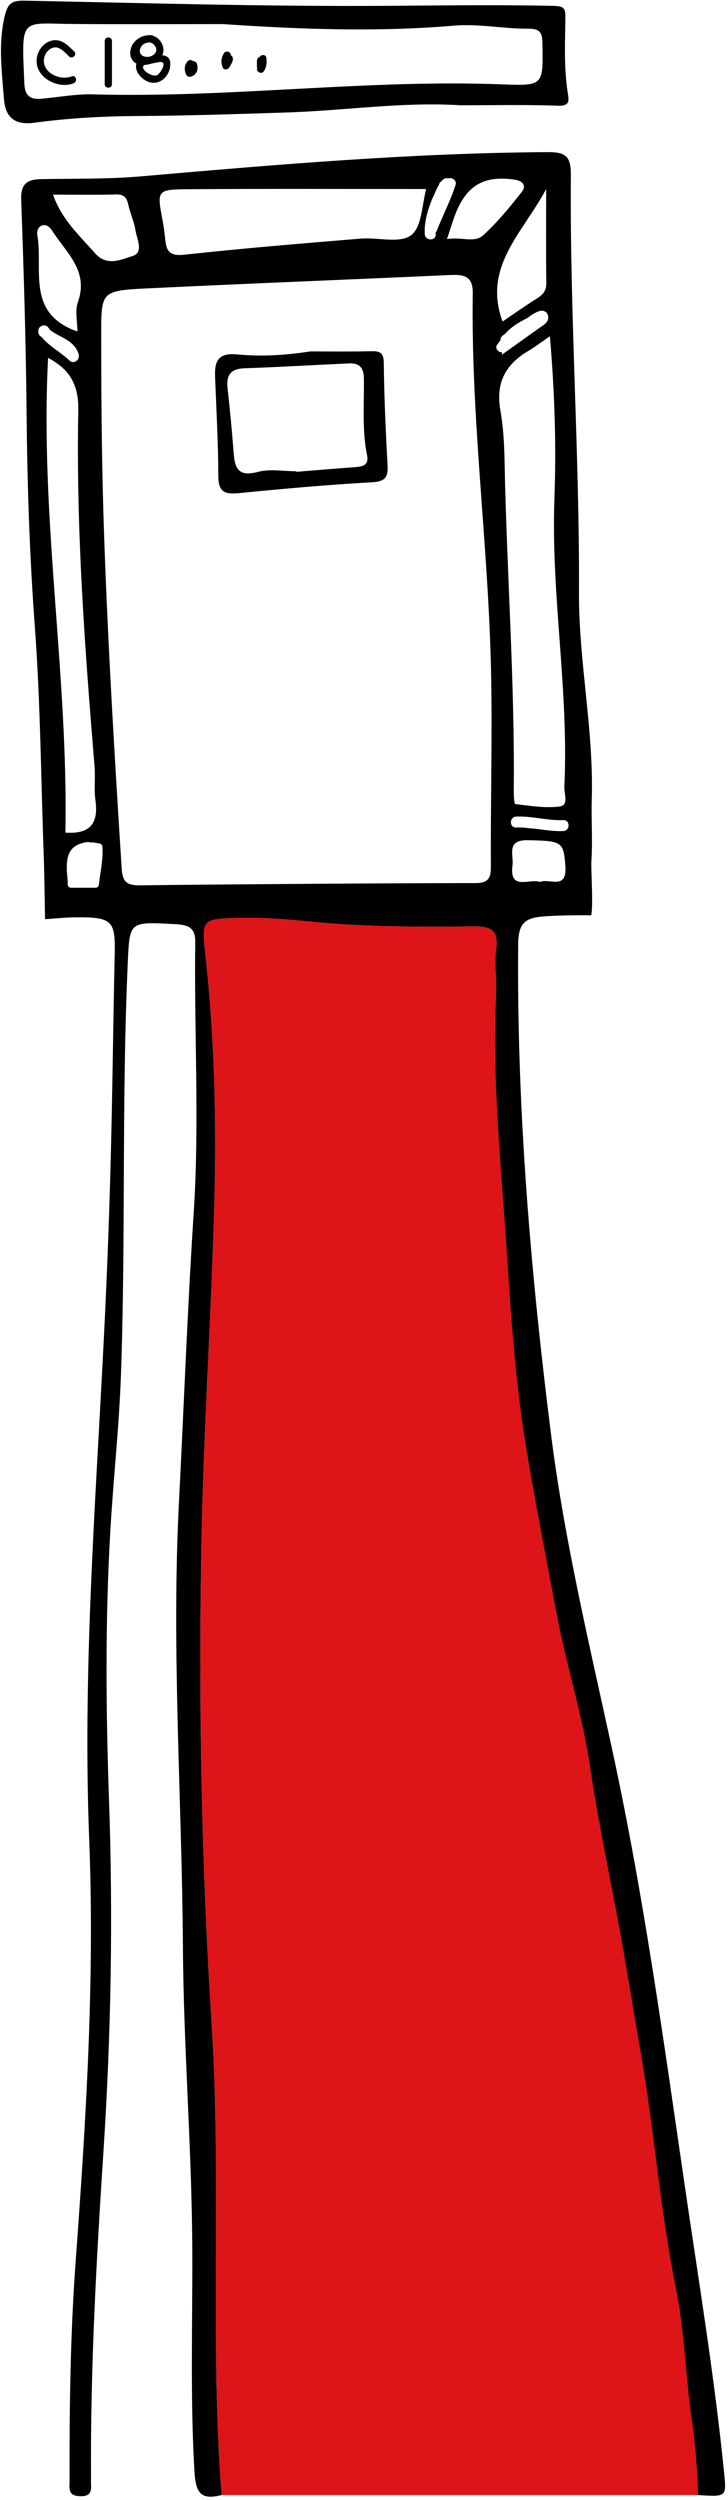
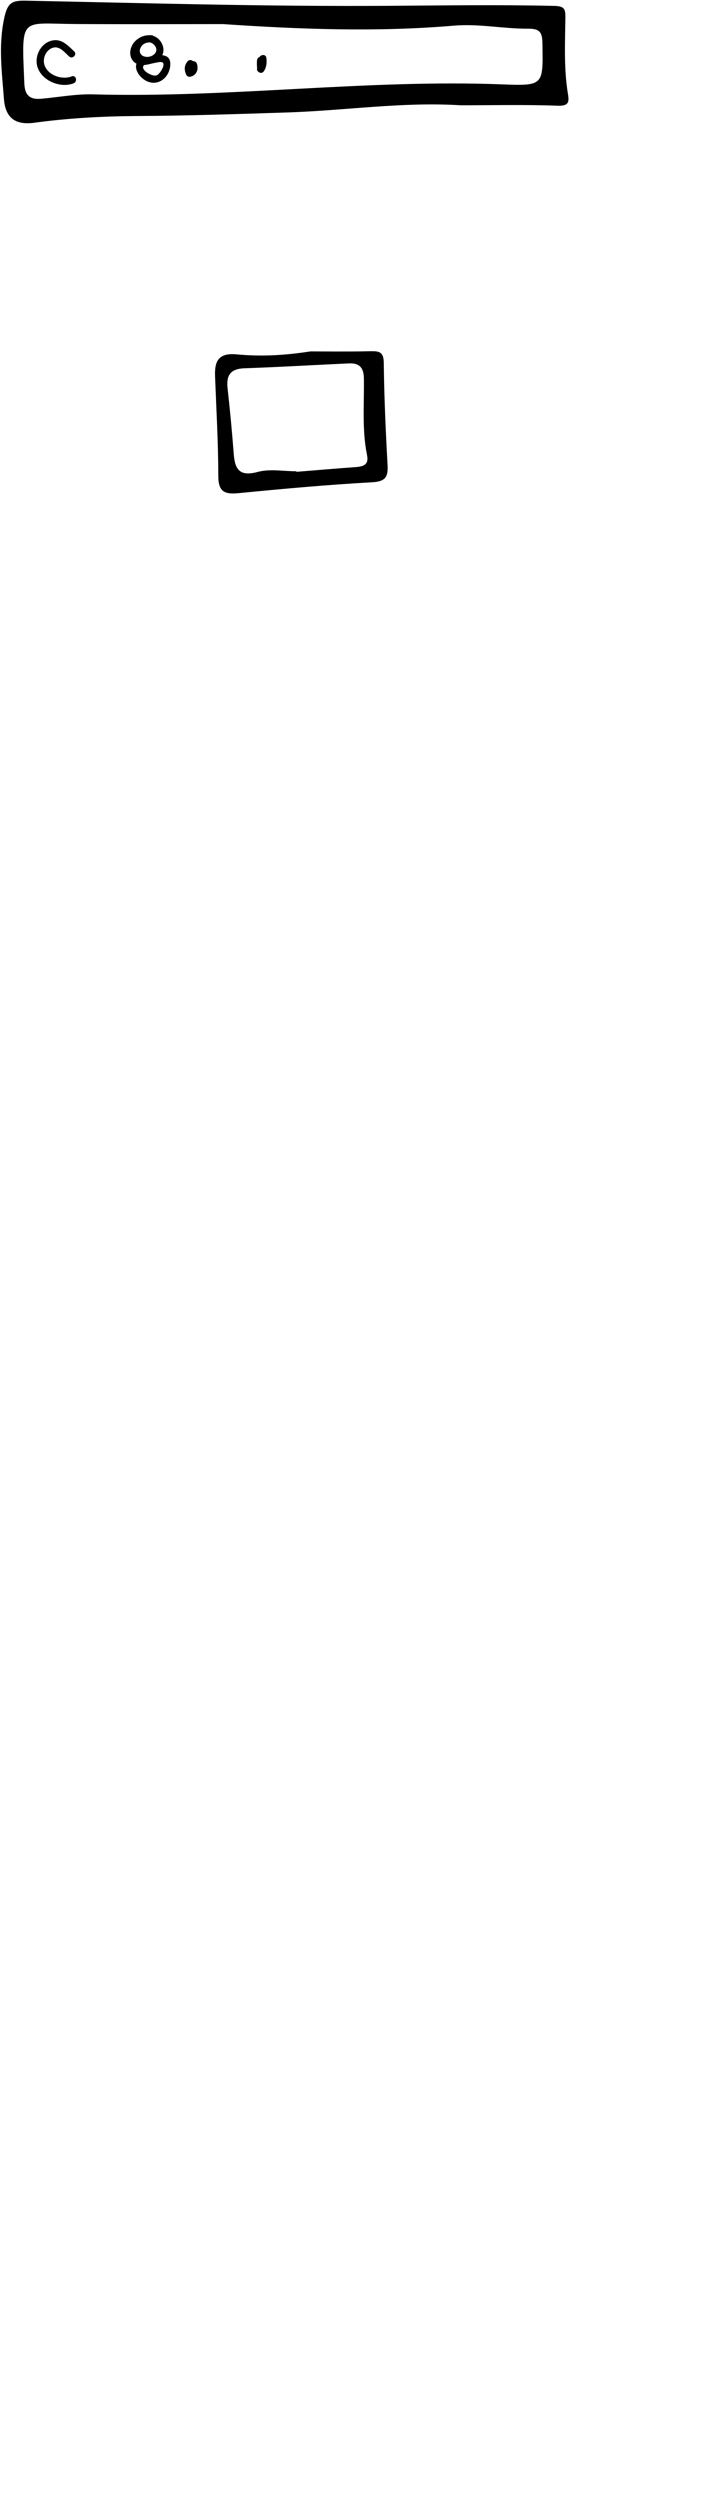
<svg xmlns="http://www.w3.org/2000/svg" width="150" height="515" viewBox="0 0 150 515" fill="none">
-   <path d="M45.65 513.962C43.197 481.564 45.67 449.046 43.599 416.673C41.488 383.64 40.893 350.612 41.513 317.56C41.949 294.334 43.534 271.138 44.159 247.912C44.62 230.766 44.208 213.615 42.305 196.524C41.503 189.319 41.75 189.289 49.099 189.076C56.919 188.848 64.654 190.087 72.434 190.488C80.685 190.92 88.965 190.944 97.231 190.825C100.819 190.771 102.831 191.252 102.246 195.573C101.83 198.63 102.385 201.812 102.231 204.923C101.344 223.035 103.356 241.053 104.501 259.056C105.313 271.841 106.25 284.755 108.287 297.406C110.15 308.957 112.469 320.508 114.61 332.03C116.617 342.842 120.036 353.273 121.626 364.24C123.272 375.583 125.769 386.93 127.821 398.273C129.283 406.356 130.556 414.507 131.978 422.609C134.813 438.779 135.977 455.176 139.253 471.301C141.071 480.265 141.245 489.557 142.558 498.645C143.296 503.744 143.673 508.833 143.866 513.957C111.131 513.957 78.391 513.957 45.65 513.957V513.962Z" fill="#DD1418" />
-   <path d="M94.838 21.683C82.959 20.944 71.175 22.773 59.347 23.159C49.069 23.496 38.782 23.838 28.5 23.898C21.314 23.937 14.164 24.319 7.062 25.285C2.999 25.84 1.091 24.121 0.809 20.375C0.393 14.819 -0.361 9.349 0.883 3.665C1.582 0.469 2.543 0.087 5.353 0.142C30.125 0.637 54.897 1.361 79.664 1.202C91.19 1.128 102.707 0.944 114.233 1.217C116.265 1.266 116.512 1.856 116.493 3.551C116.433 8.848 116.151 14.16 117.033 19.428C117.305 21.058 117.132 21.856 114.912 21.777C108.227 21.529 101.527 21.688 94.828 21.688L94.838 21.683ZM45.878 4.963C35.754 4.963 25.625 5.013 15.502 4.948C4.079 4.879 4.431 3.14 5.016 17.233C5.12 19.706 6.23 20.543 8.49 20.345C12.057 20.028 15.63 19.339 19.183 19.438C47.39 20.226 75.477 16.286 103.688 17.386C111.963 17.709 111.904 17.5 111.77 9.264C111.735 7.134 111.636 5.885 108.896 5.91C103.767 5.954 98.673 4.844 93.51 5.285C77.632 6.638 61.75 6.034 45.868 4.958L45.878 4.963Z" fill="black" />
+   <path d="M94.838 21.683C82.959 20.944 71.175 22.773 59.347 23.159C49.069 23.496 38.782 23.838 28.5 23.898C21.314 23.937 14.164 24.319 7.062 25.285C2.999 25.84 1.091 24.121 0.809 20.375C0.393 14.819 -0.361 9.349 0.883 3.665C1.582 0.469 2.543 0.087 5.353 0.142C30.125 0.637 54.897 1.361 79.664 1.202C91.19 1.128 102.707 0.944 114.233 1.217C116.265 1.266 116.512 1.856 116.493 3.551C116.433 8.848 116.151 14.16 117.033 19.428C117.305 21.058 117.132 21.856 114.912 21.777C108.227 21.529 101.527 21.688 94.828 21.688ZM45.878 4.963C35.754 4.963 25.625 5.013 15.502 4.948C4.079 4.879 4.431 3.14 5.016 17.233C5.12 19.706 6.23 20.543 8.49 20.345C12.057 20.028 15.63 19.339 19.183 19.438C47.39 20.226 75.477 16.286 103.688 17.386C111.963 17.709 111.904 17.5 111.77 9.264C111.735 7.134 111.636 5.885 108.896 5.91C103.767 5.954 98.673 4.844 93.51 5.285C77.632 6.638 61.75 6.034 45.868 4.958L45.878 4.963Z" fill="black" />
  <path d="M14.778 15.731C12.816 16.505 9.981 15.573 9.198 13.502C8.732 12.273 9.287 10.637 10.472 10.013C12.082 9.166 13.172 10.642 14.228 11.628C14.927 12.283 15.977 11.232 15.279 10.578C13.856 9.245 12.548 7.773 10.417 8.437C8.653 8.987 7.513 10.845 7.538 12.649C7.593 16.202 12.107 18.363 15.17 17.159C16.052 16.812 15.665 15.375 14.773 15.726L14.778 15.731Z" fill="black" />
-   <path d="M21.577 8.437V17.342C21.577 18.298 23.064 18.298 23.064 17.342V8.437C23.064 7.481 21.577 7.481 21.577 8.437Z" fill="black" />
  <path d="M33.44 11.381C33.757 10.702 33.792 9.879 33.361 8.992C32.959 8.165 32.35 7.669 31.661 7.431C31.547 7.332 31.403 7.268 31.22 7.253C30.962 7.233 30.715 7.243 30.462 7.268C28.901 7.352 27.305 8.492 26.914 10.166C26.636 11.346 27.043 12.56 28.123 13.11C27.647 14.443 28.891 16.083 30.244 16.718C32.756 17.902 35.125 15.736 35.09 13.115C35.075 11.906 34.352 11.47 33.44 11.381ZM29.605 11.594C28.797 11.267 28.609 10.484 29.01 9.745C29.387 9.042 30.07 8.759 30.809 8.729C31.19 8.789 31.552 8.977 31.849 9.344C33.054 10.835 31.007 12.159 29.61 11.589L29.605 11.594ZM32.345 15.494C31.324 15.94 28.668 14.24 29.714 13.393C30.497 13.333 31.285 13.065 32.043 12.927C32.39 12.862 33.331 12.61 33.589 12.956C34.03 13.546 32.87 15.266 32.345 15.494Z" fill="black" />
  <path d="M40.685 13.69C40.65 13.397 40.611 13.06 40.398 12.842C40.229 12.674 39.956 12.59 39.704 12.565C39.441 12.327 39.035 12.253 38.713 12.585C37.915 13.407 37.915 14.478 38.41 15.459C38.564 15.761 38.941 15.87 39.248 15.801C40.259 15.578 40.804 14.696 40.685 13.69Z" fill="black" />
-   <path d="M47.558 11.371C47.608 10.722 46.602 10.271 46.156 10.954C45.551 11.886 45.462 12.927 45.918 13.938C46.161 14.483 46.924 14.359 47.201 13.938C47.657 13.249 48.5 11.941 47.558 11.371Z" fill="black" />
  <path d="M54.867 11.861C54.758 11.158 53.797 11.207 53.5 11.727C53.182 11.817 52.984 12.104 52.955 12.441C52.905 12.986 52.935 13.526 52.974 14.066C52.969 14.116 52.959 14.171 52.955 14.22C52.925 14.443 53.054 14.651 53.232 14.79C53.544 15.097 54.084 15.112 54.382 14.656C54.927 13.809 55.021 12.838 54.867 11.856V11.861Z" fill="black" />
  <path d="M63.975 72.386C66.909 72.386 71.577 72.456 76.245 72.352C78.049 72.312 79.049 72.396 79.074 74.73C79.154 81.722 79.466 88.719 79.852 95.706C79.986 98.174 79.52 99.185 76.676 99.344C67.518 99.854 58.376 100.682 49.243 101.579C46.374 101.861 44.986 101.41 44.981 98.075C44.971 91.232 44.575 84.393 44.312 77.555C44.193 74.463 44.941 72.649 48.732 72.996C53.207 73.407 57.751 73.343 63.975 72.386ZM61.061 97.079C61.066 97.119 61.076 97.158 61.081 97.193C65.12 96.866 69.159 96.514 73.197 96.227C74.778 96.113 76.042 95.805 75.63 93.784C74.56 88.531 75.06 83.204 74.976 77.912C74.942 75.657 73.97 74.765 71.899 74.859C64.733 75.181 57.568 75.617 50.397 75.86C47.489 75.959 46.592 77.287 46.894 80.008C47.394 84.502 47.821 89.012 48.163 93.521C48.405 96.772 49.426 98.204 53.128 97.208C55.601 96.544 58.4 97.079 61.056 97.079H61.061Z" fill="black" />
-   <path d="M149.154 508.923C147.142 489.042 143.876 469.344 140.997 449.582C136.676 419.948 132.588 390.261 126.265 360.999C121.557 339.205 116.309 317.495 113.529 295.399C109.317 261.935 106.468 228.318 106.765 194.507C106.805 190.052 108.242 189.017 112.31 188.754C115.487 188.546 118.658 188.516 121.825 188.546C122.266 186.088 121.731 179.225 121.859 177.267C122.137 173.07 121.8 168.838 121.929 164.626C122.365 150.375 119.233 136.291 119.297 122.163C119.426 93.422 117.385 64.75 117.623 36.034C117.657 31.98 116.364 31.311 112.647 31.336C84.669 31.524 56.835 33.913 28.99 36.331C22.162 36.925 15.264 36.772 8.396 36.901C5.536 36.955 4.253 37.946 4.367 41.143C4.882 55.642 5.338 70.147 5.472 84.651C5.606 99.483 6.076 114.269 7.177 129.076C8.351 144.943 8.445 160.895 9.03 176.807C9.124 179.334 9.278 189.349 9.278 189.349C12.271 189.155 13.287 188.962 16.28 188.957C23.158 188.952 23.782 189.874 23.633 196.465C23.301 211.296 23.168 226.133 22.756 240.964C22.419 253.288 21.924 265.607 21.285 277.922C19.545 311.589 17.048 345.166 18.381 378.997C19.52 407.827 17.727 436.742 15.606 465.573C14.496 480.682 14.293 495.83 14.337 510.979C14.337 512.466 13.891 514.111 16.448 514.2C19.397 514.304 18.653 512.347 18.752 510.766C18.762 510.612 18.752 510.454 18.752 510.295C18.609 487.793 19.872 465.36 21.334 442.912C22.895 418.923 23.301 394.869 22.464 370.811C21.82 352.401 21.661 333.997 22.722 315.578C23.336 304.819 24.53 294.096 24.917 283.348C25.923 255.117 25.056 226.846 26.314 198.615C26.711 189.765 26.562 189.894 35.72 190.345C38.48 190.479 40.274 190.801 40.229 194.046C39.981 212.624 41.121 231.197 39.912 249.79C38.619 269.725 37.885 289.696 36.864 309.651C35.308 340.117 37.494 370.548 37.687 400.999C37.821 421.921 39.54 442.798 39.624 463.734C39.684 478.878 39.174 494.022 40.071 509.175C40.338 513.685 41.493 515.013 45.645 513.962C43.192 481.564 45.665 449.046 43.594 416.673C41.483 383.64 40.888 350.612 41.508 317.56C41.944 294.334 43.529 271.138 44.154 247.912C44.615 230.766 44.203 213.615 42.3 196.524C41.498 189.319 41.745 189.289 49.094 189.076C56.914 188.848 64.649 190.087 72.429 190.488C80.68 190.92 88.96 190.944 97.226 190.825C100.814 190.771 102.826 191.252 102.241 195.573C101.825 198.63 102.38 201.812 102.226 204.924C101.339 223.036 103.351 241.053 104.496 259.056C105.308 271.841 106.245 284.755 108.282 297.406C110.145 308.957 112.464 320.508 114.605 332.03C116.612 342.842 120.031 353.273 121.622 364.24C123.267 375.583 125.764 386.93 127.816 398.273C129.278 406.356 130.551 414.507 131.973 422.609C134.808 438.779 135.972 455.176 139.248 471.301C141.067 480.265 141.24 489.557 142.553 498.645C143.291 503.744 143.668 508.833 143.861 513.962C149.843 514.349 149.704 514.364 149.154 508.923ZM112.568 58.343C112.593 60.033 111.711 60.801 110.457 61.593C108.113 63.065 105.853 64.671 103.549 66.232C99.416 54.934 107.647 48.105 112.533 38.937C112.533 46.232 112.479 52.287 112.568 58.348V58.343ZM90.452 38.045C90.492 37.778 90.645 37.525 90.943 37.342C90.987 37.292 91.037 37.248 91.086 37.208C91.398 36.752 91.874 36.643 92.3 36.752C92.36 36.737 92.414 36.717 92.479 36.708C93.272 36.574 94.154 37.203 93.866 38.095C92.816 41.351 91.235 44.383 89.981 47.56C89.927 47.699 89.852 47.813 89.768 47.912C89.768 48.021 89.768 48.125 89.778 48.234C89.872 49.686 87.618 49.676 87.523 48.234C87.355 45.578 88.296 42.466 89.59 39.829C89.828 39.215 90.11 38.615 90.452 38.05V38.045ZM38.777 38.977C55.085 38.863 71.398 38.937 87.801 38.937C86.934 42.317 86.894 46.787 84.719 48.447C82.4 50.211 77.826 48.858 74.263 49.156C62.152 50.161 50.041 51.153 37.959 52.471C35.184 52.773 34.322 51.935 34.069 49.537C33.921 48.14 33.762 46.742 33.495 45.365C32.32 39.215 32.305 39.022 38.772 38.977H38.777ZM23.921 40.057C25.526 40.013 26.091 40.682 26.413 42.104C26.825 43.913 27.622 45.647 27.92 47.471C28.217 49.289 29.659 52.035 27.305 52.743C24.981 53.447 22.048 54.988 19.535 52.124C16.309 48.447 12.657 45.127 10.928 40.097C15.616 40.097 19.773 40.171 23.926 40.057H23.921ZM8.628 46.455C9.704 46.083 10.408 46.99 10.883 47.728C13.742 52.139 18.336 55.87 16.042 62.258C15.412 64.017 15.948 66.192 15.948 68.288C5.259 64.532 8.941 55.528 7.687 48.422C7.548 47.634 7.836 46.732 8.628 46.455ZM8.668 69.532C8.524 69.418 8.381 69.294 8.242 69.165C7.95 68.893 7.865 68.576 7.91 68.283C7.732 67.233 9.337 66.47 10.016 67.56C10.11 67.709 10.219 67.842 10.323 67.981C12.429 69.611 15.264 70.013 16.195 72.927C16.255 73.11 16.265 73.273 16.245 73.427C16.245 74.279 15.115 75.037 14.312 74.264C12.568 72.585 10.229 71.415 8.673 69.532H8.668ZM9.907 73.714C14.243 76.019 16.235 79.096 16.131 84.552C15.66 109.041 17.464 133.462 19.481 157.857C19.674 160.181 19.342 162.565 19.664 164.864C20.298 169.433 18.762 171.876 13.475 171.514C14.099 138.962 8.187 106.584 9.907 73.714ZM20.378 182.203C20.338 182.56 20.1 182.867 19.714 182.867H14.615C14.253 182.867 13.951 182.56 13.951 182.203V181.717C13.946 181.519 13.936 181.321 13.926 181.123C13.43 176.792 13.876 174.2 17.642 173.511C18.078 173.432 18.425 173.452 18.708 173.541C18.767 173.541 18.827 173.541 18.886 173.546C19 173.541 19.109 173.531 19.228 173.526C19.317 173.526 19.411 173.551 19.496 173.591C19.867 173.63 20.239 173.695 20.616 173.789C20.913 173.863 21.086 174.141 21.106 174.428C21.275 177.059 20.675 179.596 20.378 182.193V182.203ZM101.141 178.794C101.161 181.876 99.51 181.921 97.305 181.916C85.754 181.881 40.165 182.203 28.926 182.372C26.141 182.411 25.254 181.742 25.07 178.853C23.633 156.276 22.281 133.7 21.478 111.078C20.987 97.352 20.863 83.64 20.858 69.909C20.858 60.028 20.507 59.879 30.467 59.398C51.19 58.402 71.924 57.594 92.647 56.658C95.462 56.529 97.464 56.717 97.409 60.459C97.023 86.247 100.571 111.846 101.161 137.585C101.473 151.311 101.057 165.057 101.146 178.789L101.141 178.794ZM99.545 48.477C97.766 50.102 95.105 48.749 92.097 49.25C92.791 47.173 93.227 45.702 93.767 44.27C96.091 38.15 99.768 36.068 106.101 37.02C107.915 37.292 108.405 38.397 107.538 39.497C105.061 42.644 102.489 45.786 99.545 48.481V48.477ZM102.474 70.954C102.687 70.667 102.9 70.384 103.118 70.107C103.103 69.745 103.247 69.368 103.604 69.096C103.792 68.952 103.98 68.819 104.169 68.68C105.368 67.272 107.028 66.346 108.728 65.474C109.847 64.582 110.933 64.002 111.745 63.997C112.092 63.997 112.613 64.304 112.761 64.611C113.237 65.583 112.855 66.346 111.983 66.96C109.094 68.992 106.225 71.058 103.386 73.08C103.396 72.927 103.42 72.763 103.46 72.59C102.647 72.57 101.864 71.757 102.464 70.954H102.474ZM103.97 95.161C103.901 91.579 103.708 87.956 103.088 84.438C102.122 78.927 104.129 75.082 108.792 72.332C110.11 71.554 111.329 70.617 113.301 69.269C114.297 80.924 114.634 91.817 114.233 102.699C113.505 122.56 117.231 142.248 116.28 162.099C116.215 163.496 117.256 165.88 115.338 166.133C112.34 166.519 109.213 165.979 106.161 165.632C105.957 165.607 105.848 163.932 105.858 163.026C106.086 140.379 104.406 117.788 103.965 95.161H103.97ZM105.427 170.077C105.427 170.077 105.457 170.062 105.472 170.052C105.031 169.413 105.323 168.254 106.354 168.209C109.624 168.07 112.791 169.076 116.062 168.937C117.513 168.873 117.509 171.128 116.062 171.192C114.134 171.276 112.246 170.959 110.353 170.716C109.624 170.677 108.881 170.597 108.108 170.493C107.523 170.459 106.944 170.439 106.354 170.464C105.957 170.479 105.675 170.325 105.497 170.092C105.472 170.092 105.447 170.082 105.422 170.077H105.427ZM105.601 178.224C105.878 176.118 104.233 172.991 108.757 173.075C115.844 173.209 116.111 173.407 116.488 178.358C116.879 183.486 113.163 180.835 111.26 181.673C109.069 180.9 104.887 183.6 105.601 178.224Z" fill="black" />
</svg>